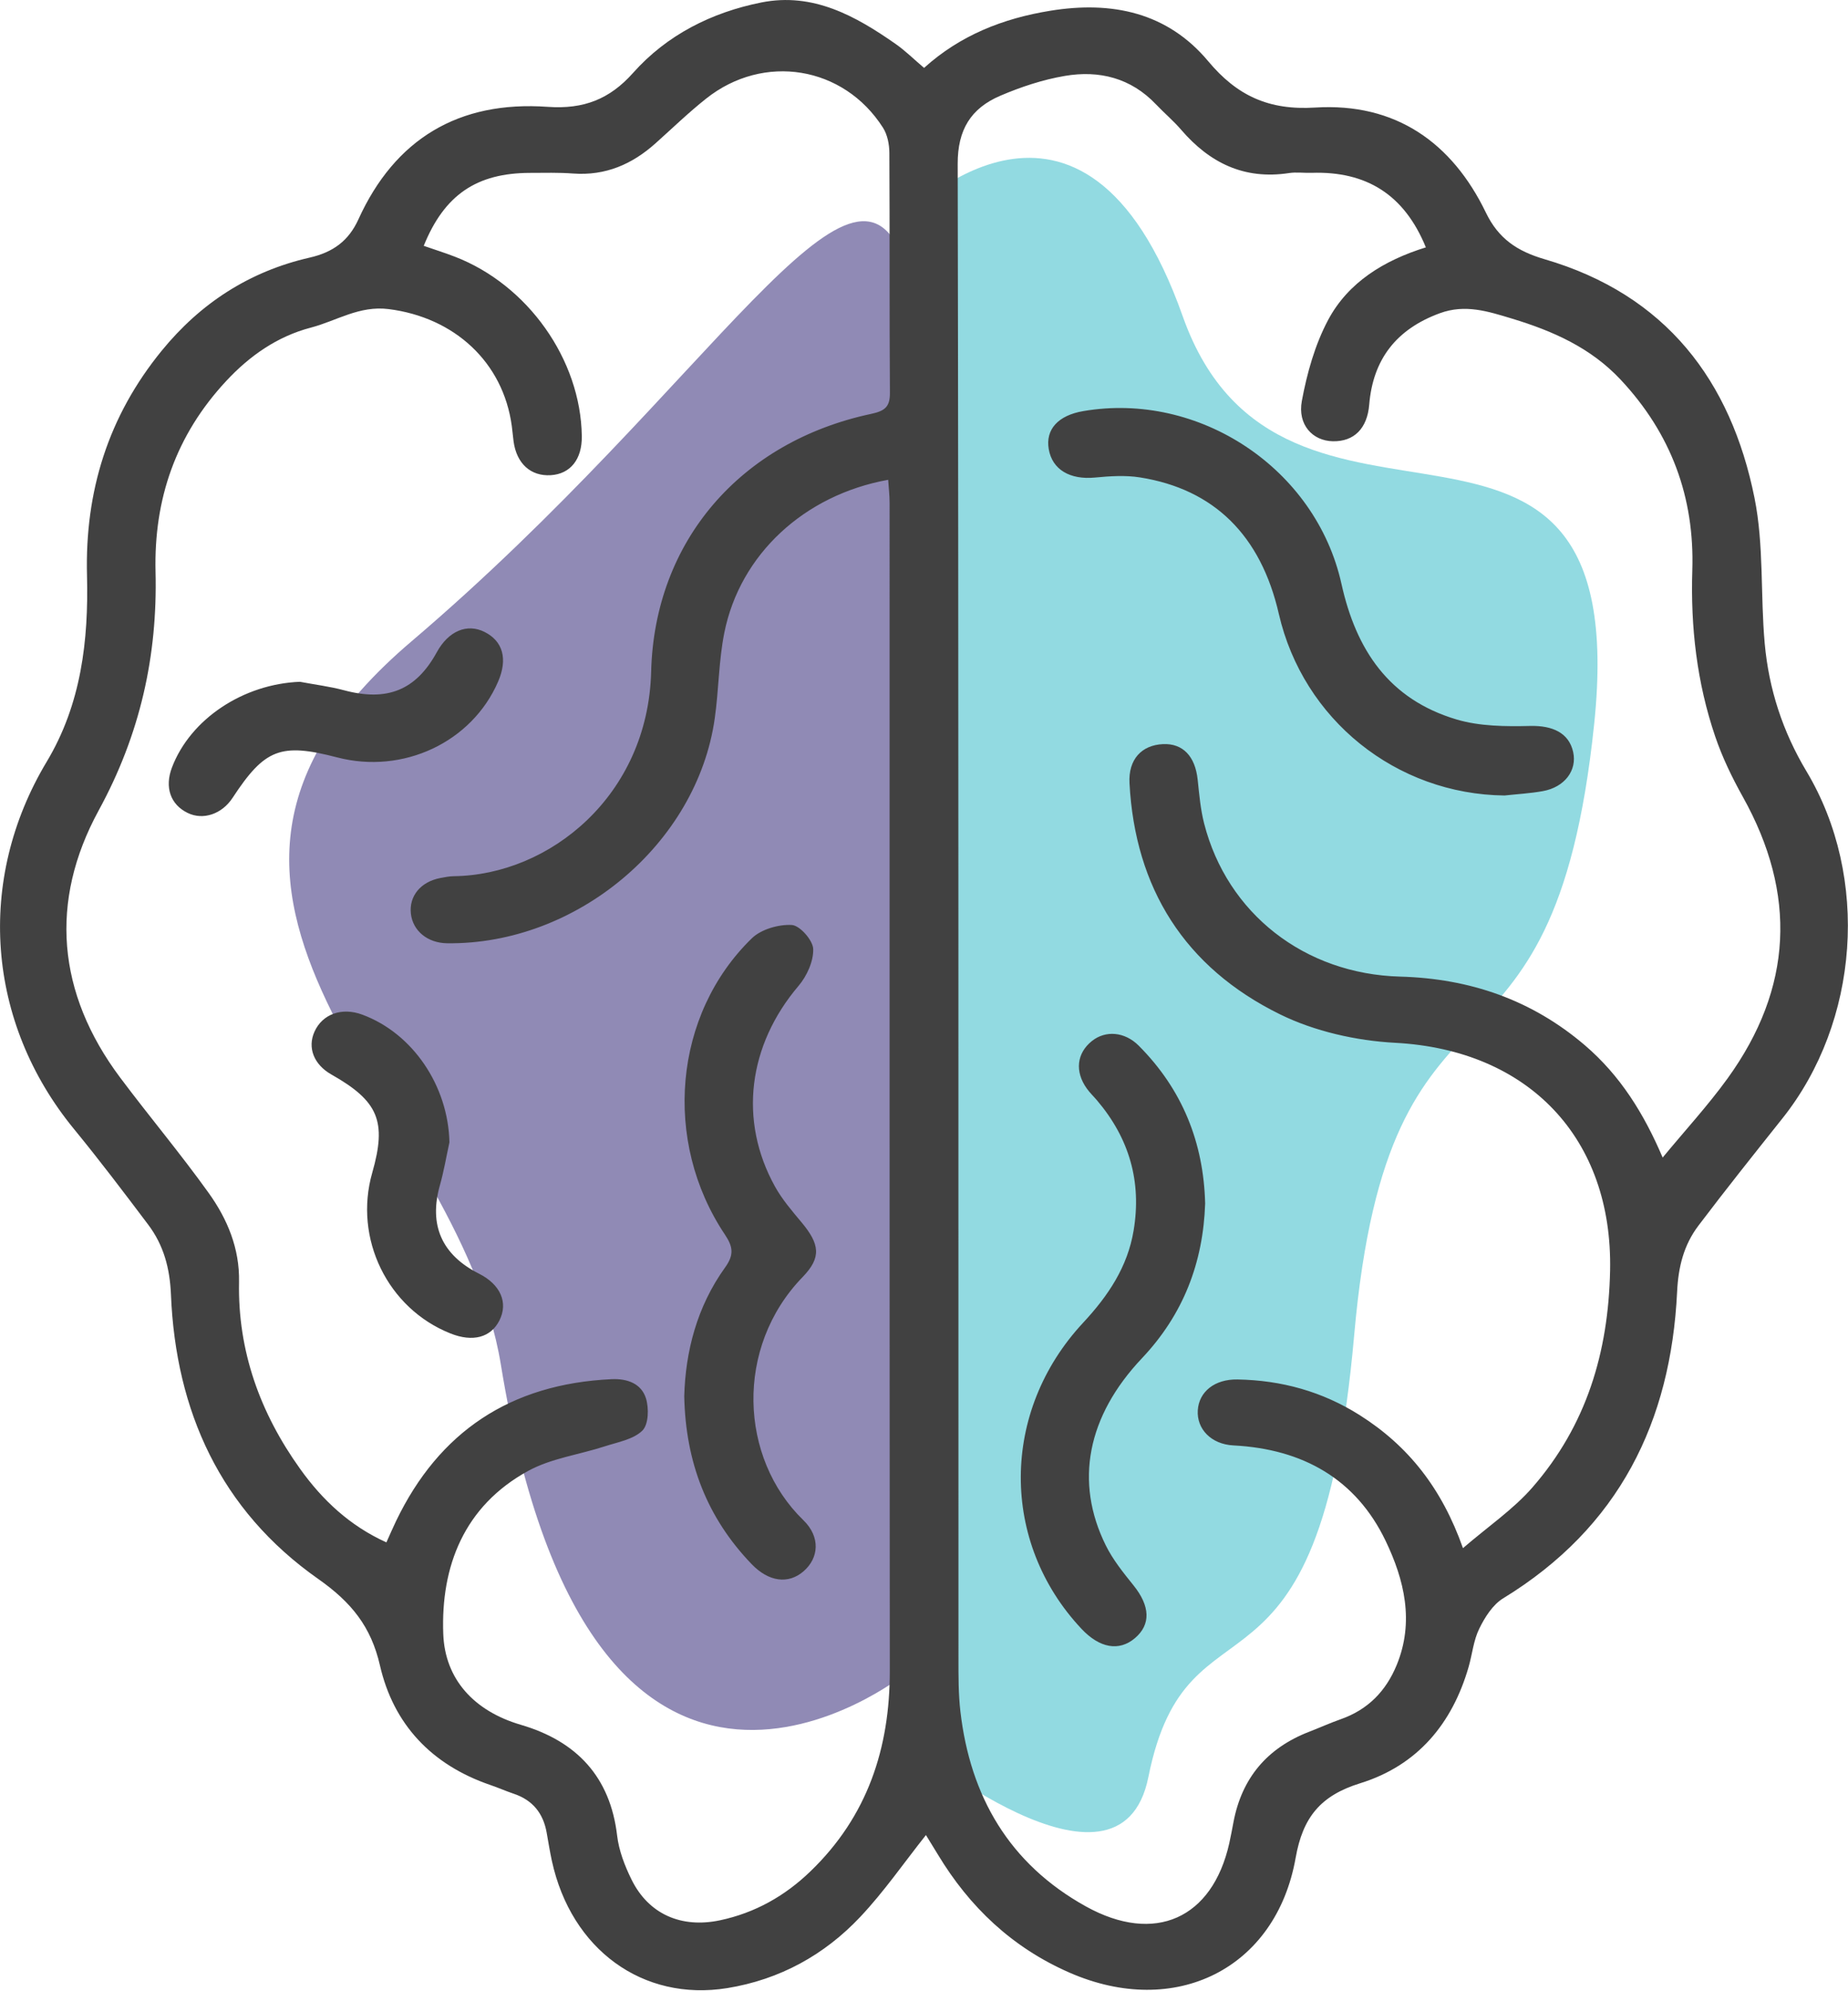
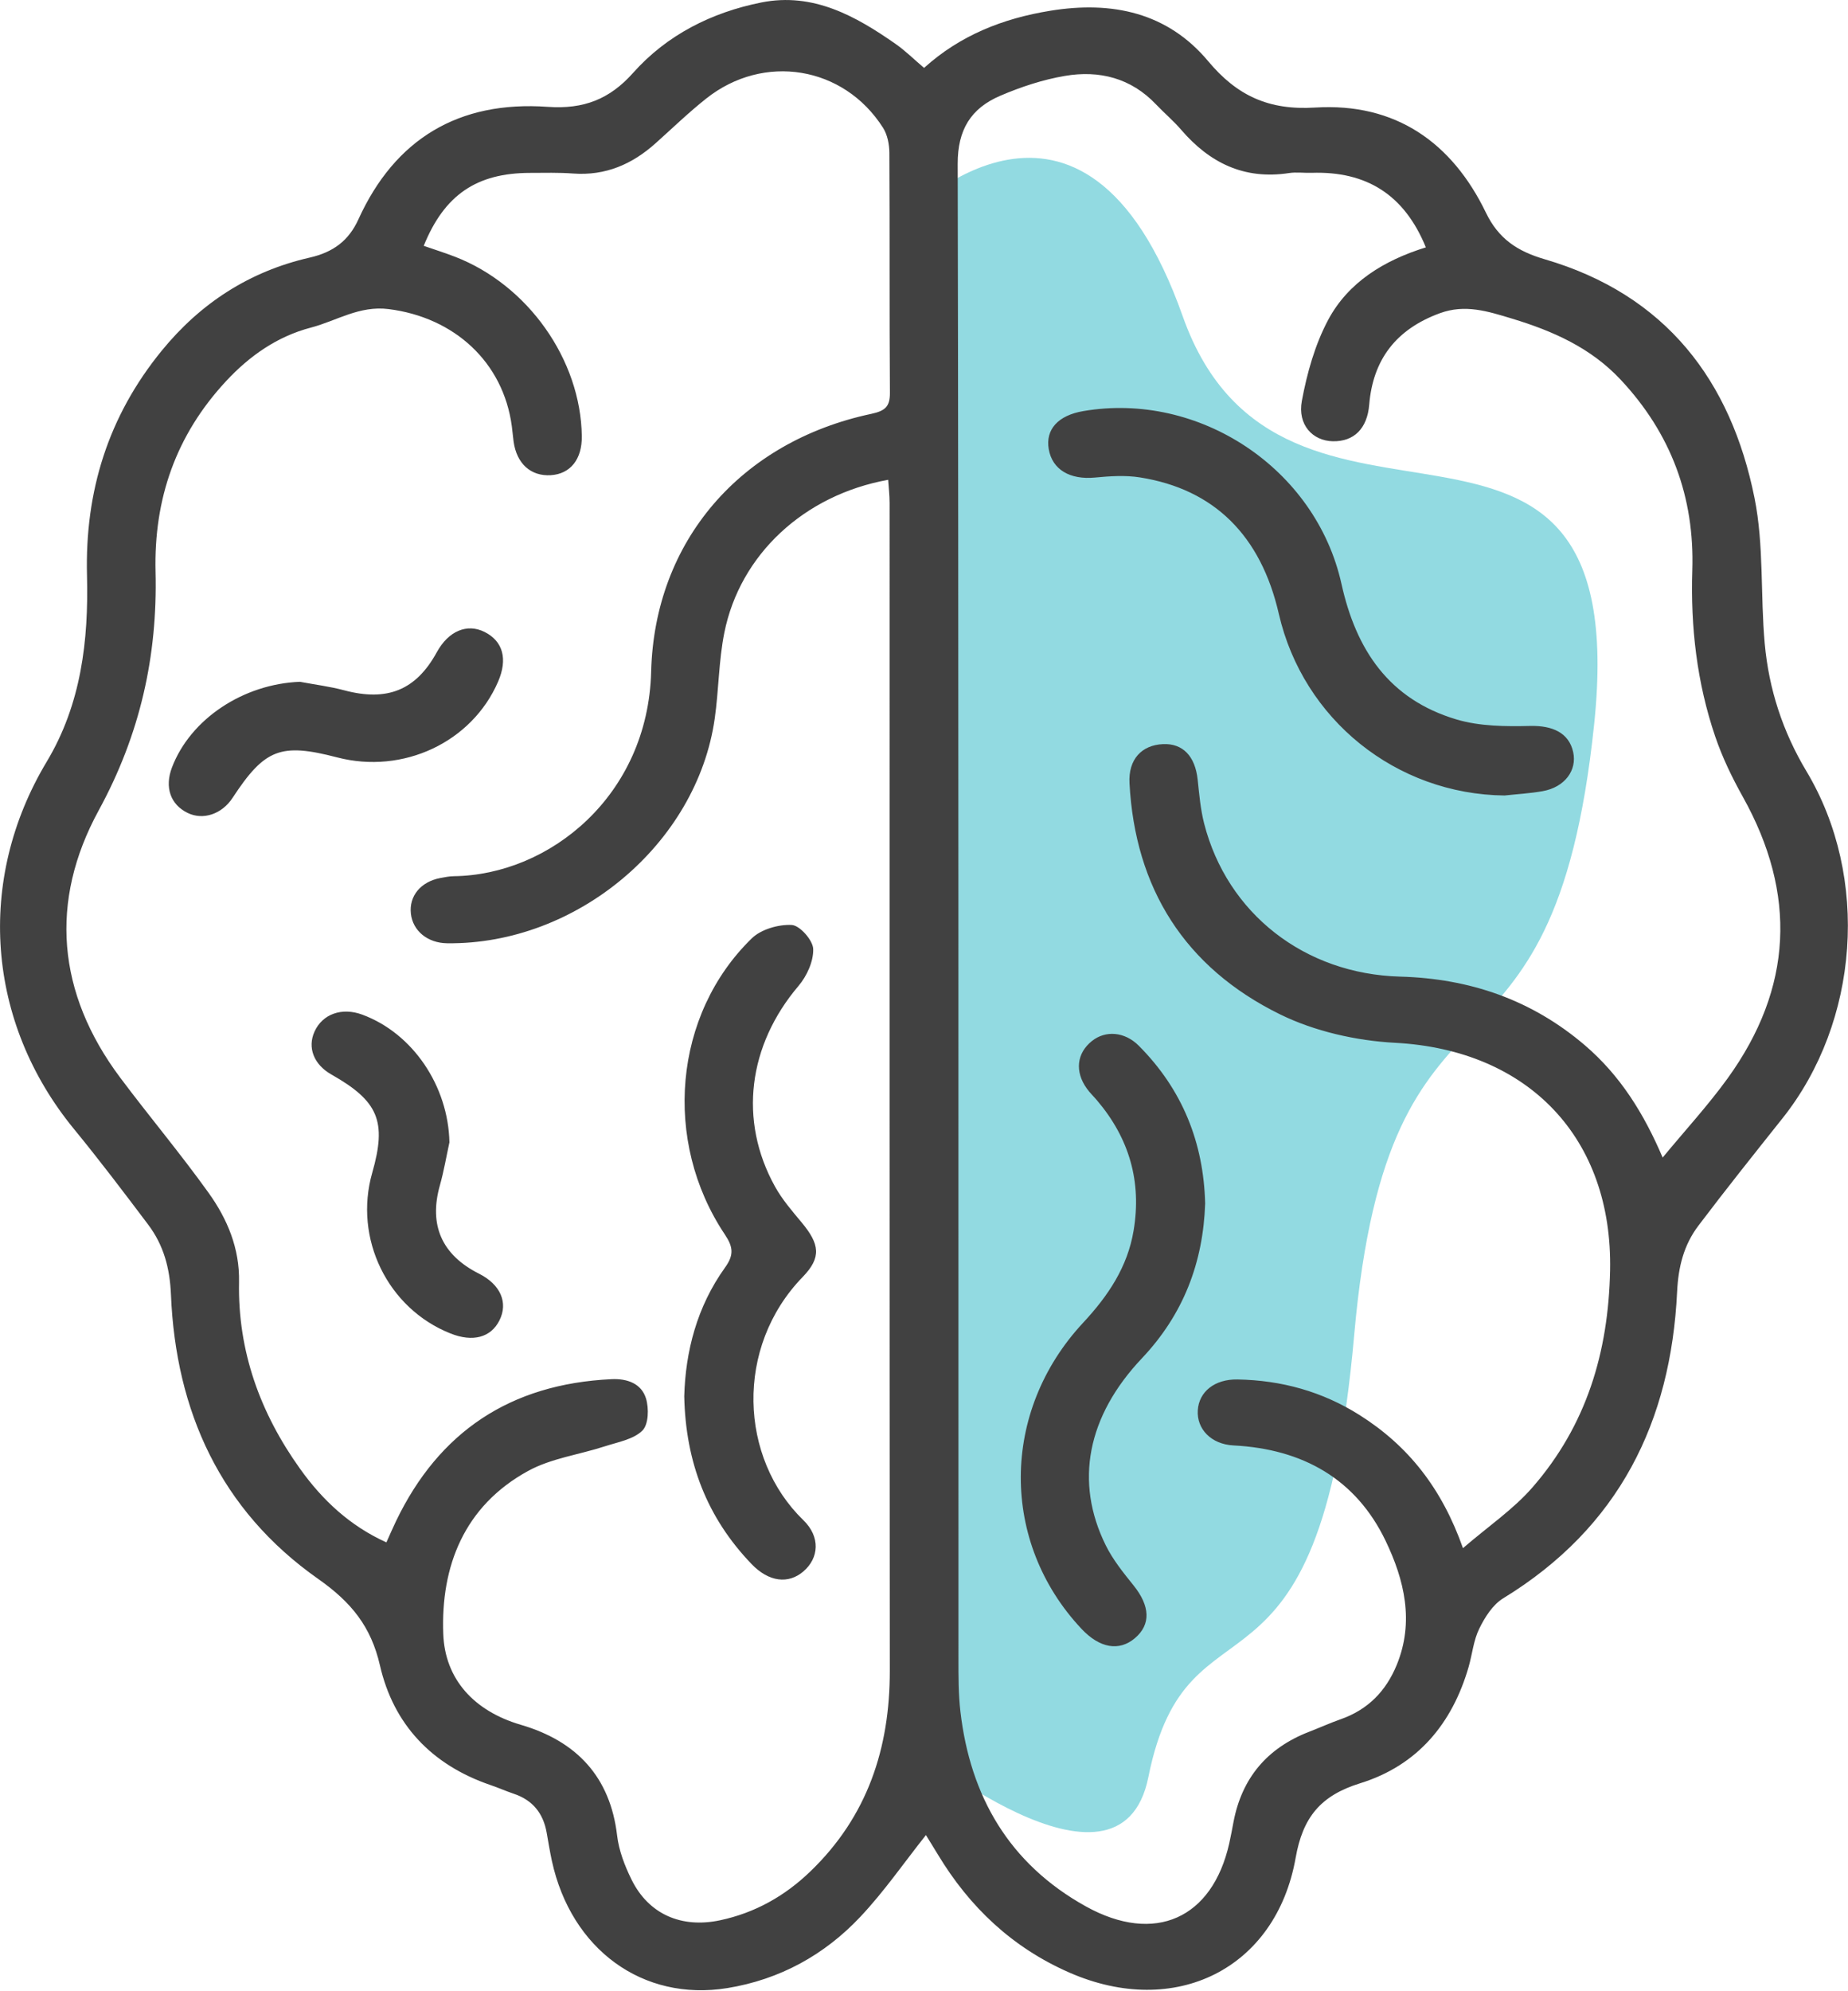
<svg xmlns="http://www.w3.org/2000/svg" width="65px" height="70px">
  <path fill-rule="evenodd" fill="rgb(146, 218, 225)" d="M31.949,7.530 C31.949,7.530 38.098,1.224 41.598,11.113 C45.099,21.003 57.523,11.505 56.073,25.445 C54.623,39.386 48.869,32.921 47.630,46.944 C46.390,60.967 41.794,55.489 40.392,62.471 C39.394,67.443 31.949,61.276 31.949,61.276 L31.949,7.530 Z" />
-   <path fill-rule="evenodd" fill="rgb(144, 138, 181)" d="M31.818,58.859 C31.818,58.859 20.827,67.648 17.616,47.968 C16.118,38.786 3.834,31.597 14.460,22.558 C25.086,13.519 30.039,4.073 31.818,9.248 C34.605,17.354 31.818,58.859 31.818,58.859 Z" />
  <path fill-rule="evenodd" fill="rgb(65, 65, 65)" d="M62.696,39.313 C61.700,40.564 60.702,41.814 59.738,43.088 C59.223,43.769 59.031,44.537 58.989,45.415 C58.769,49.972 56.956,53.692 52.874,56.186 C52.505,56.411 52.227,56.853 52.031,57.253 C51.827,57.666 51.785,58.153 51.655,58.603 C51.082,60.585 49.865,62.062 47.842,62.689 C46.441,63.123 45.823,63.892 45.572,65.310 C44.881,69.218 41.331,70.970 37.617,69.346 C35.605,68.467 34.099,67.038 32.988,65.194 C32.844,64.955 32.696,64.718 32.568,64.510 C31.788,65.493 31.093,66.502 30.258,67.387 C29.002,68.720 27.431,69.590 25.581,69.890 C22.608,70.370 20.090,68.532 19.411,65.417 C19.339,65.087 19.287,64.753 19.227,64.420 C19.107,63.749 18.740,63.282 18.068,63.057 C17.792,62.964 17.525,62.845 17.249,62.751 C15.170,62.040 13.837,60.609 13.364,58.547 C13.052,57.185 12.361,56.327 11.192,55.506 C7.742,53.083 6.183,49.597 6.013,45.515 C5.974,44.581 5.758,43.774 5.209,43.047 C4.357,41.917 3.502,40.787 2.604,39.692 C-0.479,35.936 -0.854,30.940 1.643,26.778 C2.858,24.754 3.118,22.511 3.060,20.229 C2.985,17.279 3.800,14.639 5.691,12.325 C7.050,10.661 8.771,9.540 10.892,9.056 C11.715,8.868 12.263,8.468 12.607,7.710 C13.887,4.895 16.124,3.532 19.267,3.756 C20.527,3.846 21.444,3.488 22.267,2.563 C23.455,1.229 25.027,0.436 26.782,0.086 C28.596,-0.274 30.093,0.560 31.503,1.546 C31.843,1.784 32.141,2.080 32.502,2.387 C33.774,1.240 35.276,0.648 36.941,0.378 C39.122,0.023 41.068,0.443 42.497,2.153 C43.506,3.361 44.624,3.883 46.255,3.781 C49.093,3.604 51.077,5.019 52.264,7.475 C52.705,8.389 53.362,8.830 54.326,9.112 C58.603,10.361 60.884,13.391 61.711,17.502 C62.047,19.168 61.916,20.919 62.071,22.625 C62.216,24.218 62.699,25.712 63.539,27.114 C65.773,30.844 65.396,35.922 62.696,39.313 ZM31.282,5.374 C31.280,5.077 31.215,4.736 31.057,4.489 C29.674,2.319 26.859,1.858 24.834,3.469 C24.215,3.960 23.646,4.512 23.057,5.038 C22.236,5.773 21.299,6.184 20.158,6.100 C19.655,6.062 19.147,6.077 18.641,6.078 C16.766,6.082 15.631,6.847 14.904,8.642 C15.298,8.779 15.652,8.890 15.997,9.023 C18.565,10.012 20.426,12.642 20.464,15.330 C20.476,16.143 20.064,16.662 19.372,16.705 C18.670,16.748 18.173,16.300 18.065,15.524 C18.040,15.343 18.027,15.161 18.002,14.981 C17.700,12.730 15.981,11.157 13.670,10.866 C12.635,10.736 11.839,11.280 10.937,11.516 C9.752,11.826 8.780,12.509 7.958,13.392 C6.185,15.294 5.408,17.544 5.471,20.104 C5.544,23.064 4.927,25.824 3.471,28.490 C1.727,31.685 2.001,34.911 4.229,37.885 C5.250,39.248 6.350,40.556 7.341,41.939 C8.000,42.859 8.431,43.891 8.408,45.067 C8.360,47.490 9.146,49.668 10.556,51.637 C11.338,52.730 12.299,53.637 13.591,54.221 C13.719,53.937 13.821,53.700 13.933,53.467 C15.442,50.335 17.947,48.653 21.503,48.484 C22.075,48.456 22.559,48.645 22.720,49.157 C22.829,49.505 22.814,50.076 22.593,50.293 C22.278,50.602 21.730,50.696 21.269,50.846 C20.371,51.138 19.385,51.266 18.577,51.709 C16.316,52.947 15.502,55.070 15.591,57.441 C15.650,59.029 16.668,60.150 18.319,60.634 C20.291,61.211 21.464,62.472 21.706,64.527 C21.768,65.057 21.974,65.590 22.213,66.075 C22.815,67.297 23.970,67.794 25.327,67.506 C26.562,67.244 27.608,66.649 28.496,65.795 C30.514,63.856 31.300,61.455 31.297,58.733 C31.285,45.047 31.292,31.362 31.290,17.677 C31.290,17.410 31.257,17.144 31.240,16.867 C28.280,17.401 26.028,19.495 25.477,22.243 C25.278,23.232 25.282,24.259 25.139,25.261 C24.513,29.667 20.278,33.213 15.730,33.160 C15.042,33.152 14.521,32.727 14.452,32.120 C14.383,31.500 14.796,30.998 15.488,30.866 C15.644,30.836 15.803,30.805 15.962,30.802 C19.333,30.761 22.791,27.968 22.903,23.613 C23.020,19.023 26.048,15.526 30.645,14.549 C31.136,14.444 31.305,14.293 31.301,13.804 C31.281,10.994 31.298,8.184 31.282,5.374 ZM61.302,28.014 C60.922,27.334 60.577,26.621 60.328,25.887 C59.684,23.994 59.460,22.038 59.524,20.043 C59.605,17.485 58.782,15.244 57.001,13.345 C55.956,12.230 54.631,11.639 53.180,11.200 C52.328,10.942 51.533,10.686 50.644,11.011 C49.111,11.572 48.291,12.636 48.160,14.223 C48.091,15.066 47.623,15.529 46.876,15.512 C46.172,15.496 45.634,14.935 45.790,14.094 C45.972,13.118 46.251,12.116 46.717,11.243 C47.422,9.926 48.675,9.154 50.152,8.696 C49.396,6.846 48.066,6.013 46.137,6.076 C45.871,6.084 45.599,6.045 45.339,6.084 C43.756,6.326 42.542,5.720 41.546,4.563 C41.273,4.245 40.947,3.971 40.657,3.666 C39.780,2.744 38.666,2.461 37.452,2.669 C36.677,2.801 35.908,3.056 35.185,3.365 C34.148,3.808 33.682,4.562 33.685,5.761 C33.720,23.274 33.708,40.788 33.712,58.301 C33.712,58.925 33.709,59.554 33.781,60.172 C34.127,63.141 35.490,65.520 38.195,67.019 C40.620,68.363 42.641,67.444 43.236,64.805 C43.293,64.552 43.339,64.296 43.388,64.040 C43.682,62.513 44.560,61.454 46.044,60.880 C46.415,60.737 46.777,60.572 47.152,60.440 C48.118,60.103 48.750,59.447 49.127,58.530 C49.752,57.010 49.393,55.534 48.736,54.166 C47.694,51.999 45.832,50.939 43.387,50.813 C42.595,50.773 42.089,50.230 42.130,49.579 C42.171,48.922 42.727,48.480 43.524,48.494 C45.075,48.521 46.511,48.918 47.824,49.747 C49.540,50.832 50.716,52.326 51.457,54.424 C52.346,53.659 53.226,53.062 53.898,52.292 C55.802,50.108 56.572,47.540 56.632,44.664 C56.727,40.029 53.786,36.909 49.071,36.659 C47.701,36.586 46.242,36.257 45.024,35.659 C41.663,34.008 39.923,31.213 39.728,27.532 C39.683,26.698 40.152,26.193 40.907,26.159 C41.605,26.128 42.038,26.584 42.126,27.409 C42.181,27.925 42.225,28.448 42.353,28.949 C43.163,32.110 45.880,34.239 49.243,34.332 C51.703,34.399 53.875,35.150 55.741,36.742 C56.992,37.810 57.820,39.147 58.481,40.693 C59.275,39.732 60.076,38.862 60.763,37.913 C63.061,34.735 63.209,31.429 61.302,28.014 ZM54.264,27.812 C53.821,27.891 53.368,27.916 52.919,27.965 C49.109,27.922 45.836,25.300 44.980,21.579 C44.348,18.827 42.709,17.197 40.096,16.783 C39.581,16.701 39.037,16.738 38.513,16.788 C37.637,16.872 37.011,16.512 36.887,15.787 C36.769,15.096 37.217,14.603 38.102,14.452 C42.170,13.755 46.281,16.460 47.184,20.528 C47.698,22.842 48.849,24.583 51.230,25.292 C52.044,25.534 52.956,25.541 53.820,25.520 C54.608,25.502 55.184,25.762 55.333,26.436 C55.476,27.084 55.034,27.674 54.264,27.812 ZM39.873,43.258 C40.160,41.537 39.720,40.018 38.586,38.683 C38.467,38.543 38.332,38.415 38.226,38.266 C37.798,37.668 37.871,37.025 38.405,36.597 C38.882,36.215 39.559,36.265 40.052,36.759 C41.589,38.301 42.335,40.167 42.389,42.309 C42.319,44.385 41.624,46.207 40.165,47.749 C38.238,49.787 37.789,52.096 38.893,54.325 C39.143,54.832 39.513,55.290 39.872,55.736 C40.453,56.459 40.487,57.107 39.918,57.589 C39.362,58.060 38.679,57.941 38.040,57.261 C35.177,54.217 35.189,49.620 38.098,46.499 C38.976,45.556 39.660,44.540 39.873,43.258 ZM11.860,26.626 C9.871,26.108 9.311,26.324 8.179,28.050 C7.804,28.621 7.144,28.842 6.602,28.579 C5.994,28.283 5.784,27.677 6.048,26.981 C6.699,25.269 8.566,24.043 10.550,23.968 C11.069,24.066 11.597,24.131 12.106,24.267 C13.620,24.670 14.631,24.265 15.364,22.928 C15.773,22.182 16.428,21.905 17.046,22.217 C17.693,22.543 17.863,23.169 17.520,23.962 C16.600,26.091 14.181,27.230 11.860,26.626 ZM12.743,35.669 C14.525,36.328 15.766,38.180 15.808,40.158 C15.698,40.663 15.612,41.174 15.472,41.670 C15.079,43.063 15.535,44.114 16.848,44.775 C17.604,45.156 17.882,45.792 17.566,46.419 C17.264,47.020 16.631,47.189 15.848,46.878 C13.632,45.999 12.432,43.538 13.093,41.226 C13.609,39.420 13.314,38.711 11.654,37.772 C11.039,37.423 10.806,36.830 11.063,36.264 C11.344,35.645 12.026,35.403 12.743,35.669 ZM25.497,43.400 C23.296,40.112 23.691,35.657 26.446,32.984 C26.771,32.669 27.385,32.491 27.850,32.517 C28.133,32.533 28.594,33.056 28.603,33.362 C28.616,33.793 28.381,34.312 28.086,34.659 C26.316,36.742 25.969,39.385 27.258,41.711 C27.508,42.163 27.857,42.568 28.192,42.969 C28.830,43.734 28.902,44.202 28.232,44.892 C25.836,47.361 26.005,51.260 28.257,53.441 C28.866,54.031 28.802,54.773 28.263,55.238 C27.727,55.701 27.037,55.609 26.437,54.985 C24.871,53.357 24.115,51.410 24.067,49.085 C24.110,47.516 24.510,45.940 25.502,44.559 C25.819,44.119 25.790,43.838 25.497,43.400 Z" />
</svg>